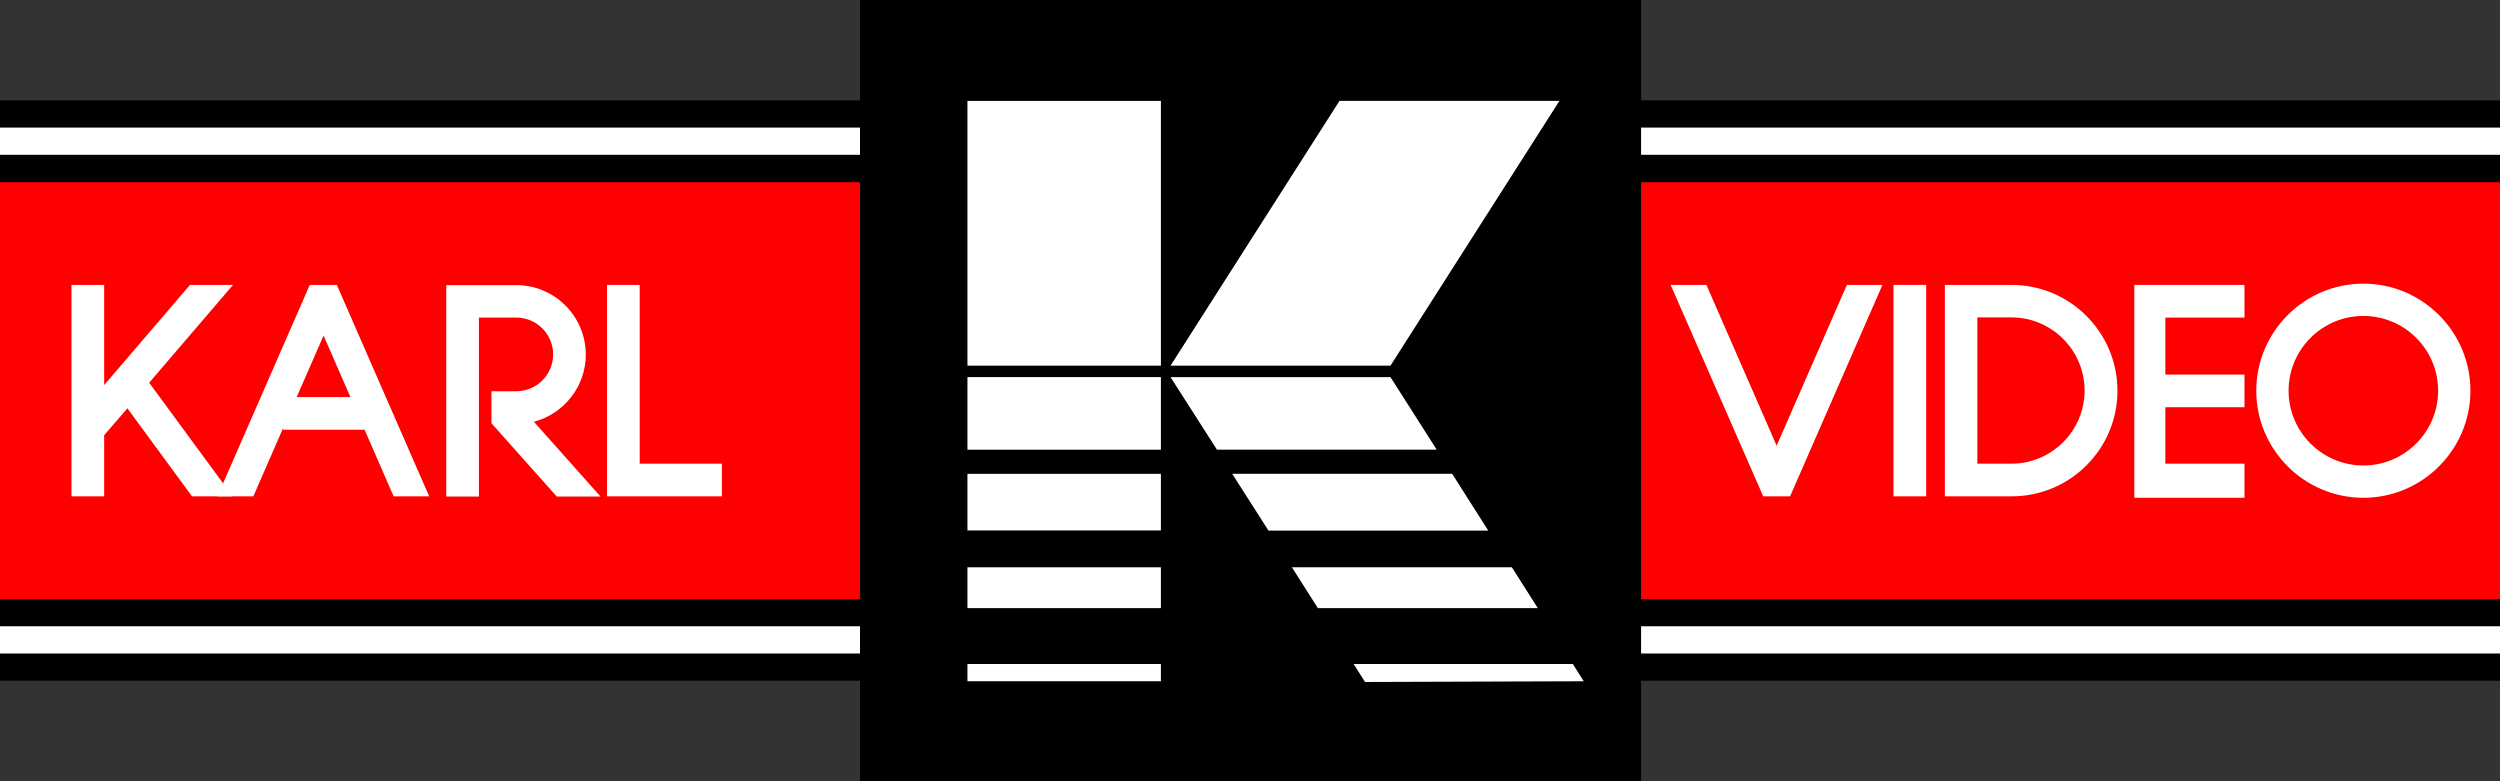
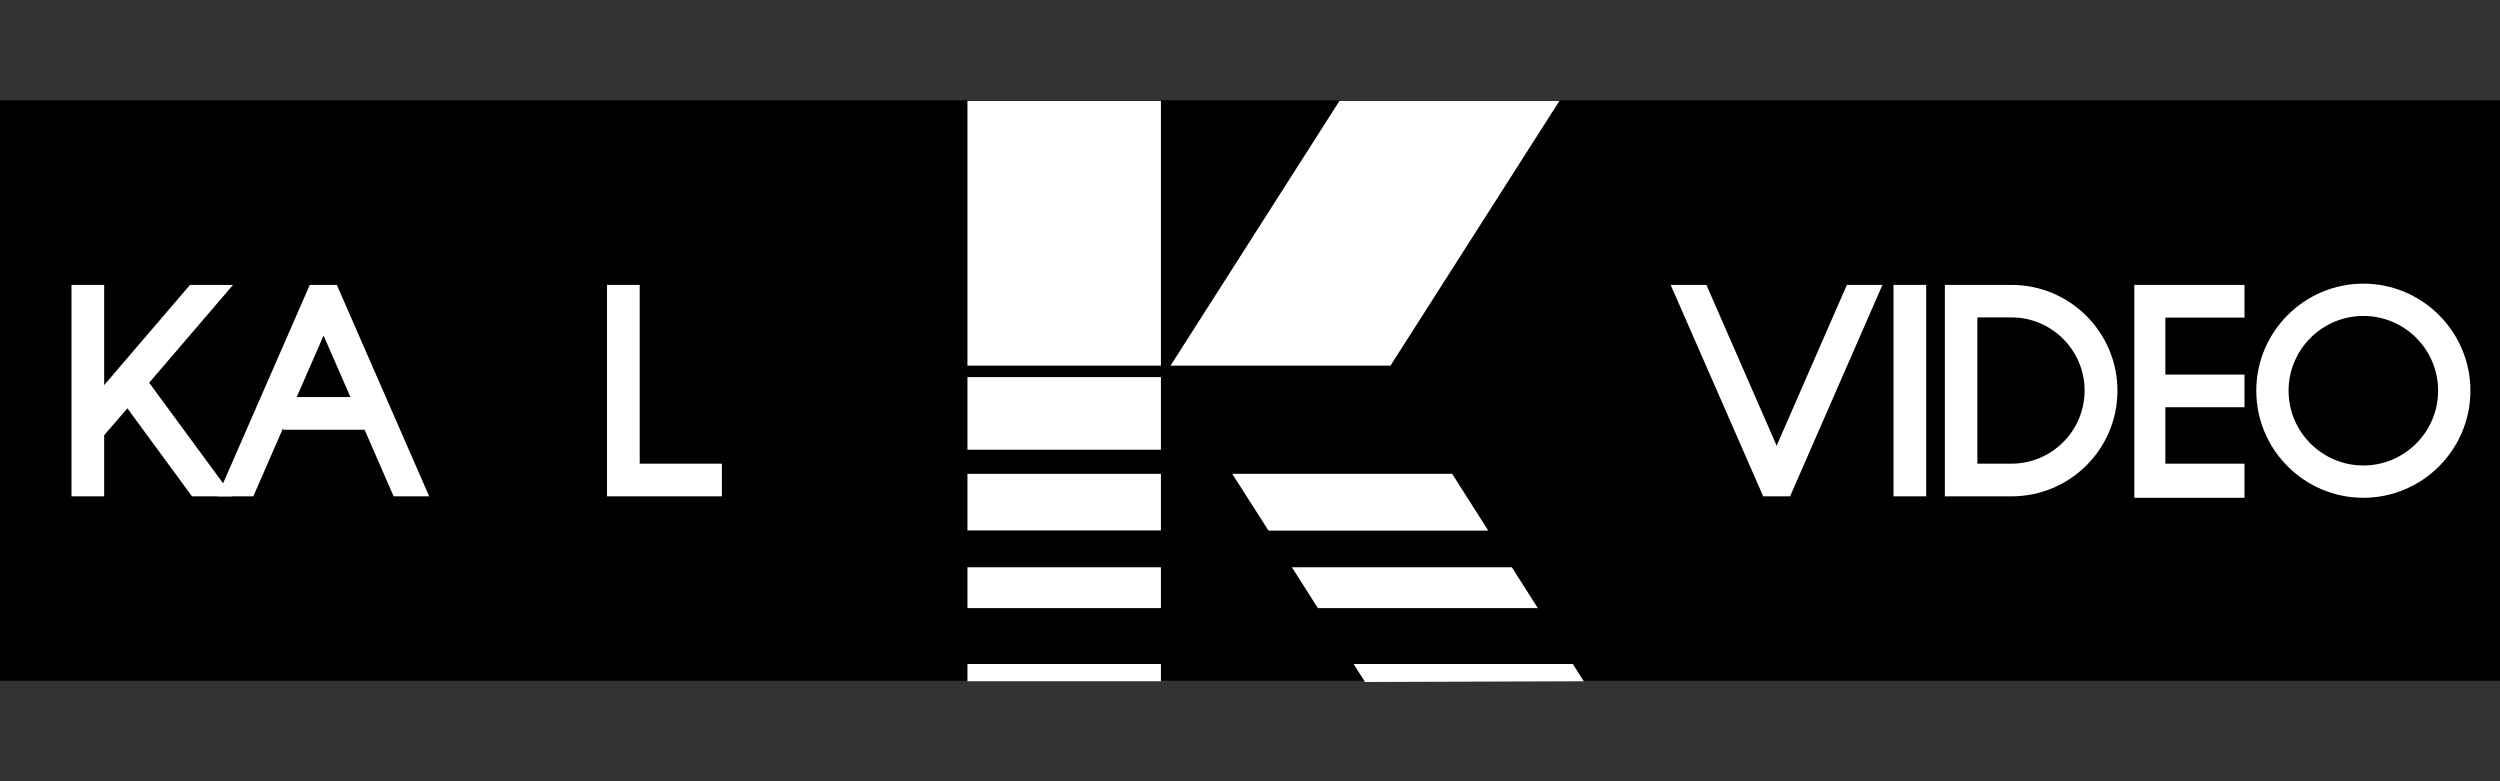
<svg xmlns="http://www.w3.org/2000/svg" version="1.1" id="Layer_1" x="0px" y="0px" viewBox="0 0 1377.6 430.4" style="enable-background:new 0 0 1377.6 430.4;" xml:space="preserve">
  <rect x="0" y="0" width="1377.6" height="430.4" fill="#333333" stroke="none" />
  <style type="text/css">
	.st0{fill:#FFFFFF;}
	.st1{fill:#FF0000;}
</style>
  <rect y="55.3" width="1377.6" height="319.8" />
-   <rect y="70.3" class="st0" width="1377.6" height="289.8" />
  <rect y="85.3" width="1377.6" height="259.8" />
-   <rect y="100.4" class="st1" width="1377.6" height="229.8" />
  <polygon class="st0" points="128.4,157 104.7,157 57.4,212.2 57.4,157 39.4,157 39.4,273.5 57.4,273.5 57.4,239.8 70.2,225   105.8,273.5 128.2,273.5 82.2,210.9 " />
  <path class="st0" d="M139.6,273.5l16.4-37.6v0.9h44.9l16,36.7h19.6L185.6,157h-14.9l-50.9,116.5H139.6z M178.3,184.9l14.8,33.9  h-29.6L178.3,184.9z" />
-   <path class="st0" d="M263.9,273.5V175h20.6c11.2,0,20.3,9.1,20.3,20.3s-9.1,20.3-20.3,20.3h-13.7v17.6l36,40.4h24.1l-36.7-41.2  c16.4-4.3,28.6-19.3,28.6-37c0-21.1-17.2-38.3-38.3-38.3h-38.6v116.5h18V273.5z" />
  <polygon class="st0" points="352.5,255.5 352.5,157 334.5,157 334.5,273.5 397.8,273.5 397.8,255.5 " />
  <polygon class="st0" points="1017.7,157 979,245.6 940.3,157 920.6,157 971.6,273.5 986.4,273.5 1037.3,157 " />
  <rect x="1043.4" y="157" class="st0" width="18" height="116.5" />
  <path class="st0" d="M1108.5,273.5h-36.8V157h36.8c32.1,0,58.3,26.1,58.3,58.3S1140.6,273.5,1108.5,273.5z M1089.6,255.5h18.8  c22.2,0,40.3-18.1,40.3-40.3s-18.1-40.3-40.3-40.3h-18.8V255.5z" />
  <polygon class="st0" points="1236.8,175 1236.8,157 1176.1,157 1176.1,274.3 1236.8,274.3 1236.8,255.5 1193.2,255.5 1193.2,224.4   1236.8,224.4 1236.8,206.4 1193.2,206.4 1193.2,175 " />
  <path class="st0" d="M1302.3,274.3c-32.5,0-59-26.5-59-59s26.5-59,59-59s59,26.5,59,59S1334.8,274.3,1302.3,274.3z M1302.3,174.1  c-22.7,0-41.2,18.5-41.2,41.2s18.5,41.2,41.2,41.2s41.2-18.5,41.2-41.2C1343.5,192.5,1325,174.1,1302.3,174.1z" />
-   <rect x="473.9" y="0" width="430.4" height="430.4" />
  <g>
    <polygon class="st0" points="859.3,55.6 738.1,55.6 645,201.5 766.2,201.5  " />
    <rect x="533.1" y="312.6" class="st0" width="106.6" height="22.5" />
    <rect x="533.1" y="261.1" class="st0" width="106.6" height="31.2" />
    <rect x="533.1" y="207.8" class="st0" width="106.6" height="40" />
    <rect x="533.1" y="365.9" class="st0" width="106.6" height="9.5" />
    <rect x="533.1" y="55.6" class="st0" width="106.6" height="145.9" />
    <polygon class="st0" points="833.1,312.6 711.9,312.6 726.2,335.1 847.4,335.1  " />
    <polygon class="st0" points="800.2,261.1 679,261.1 699,292.4 820.1,292.4  " />
    <polygon class="st0" points="866.7,365.9 745.9,365.9 752.2,375.8 872.7,375.4  " />
-     <polygon class="st0" points="766.2,207.8 645,207.8 670.6,247.8 791.7,247.8  " />
  </g>
</svg>